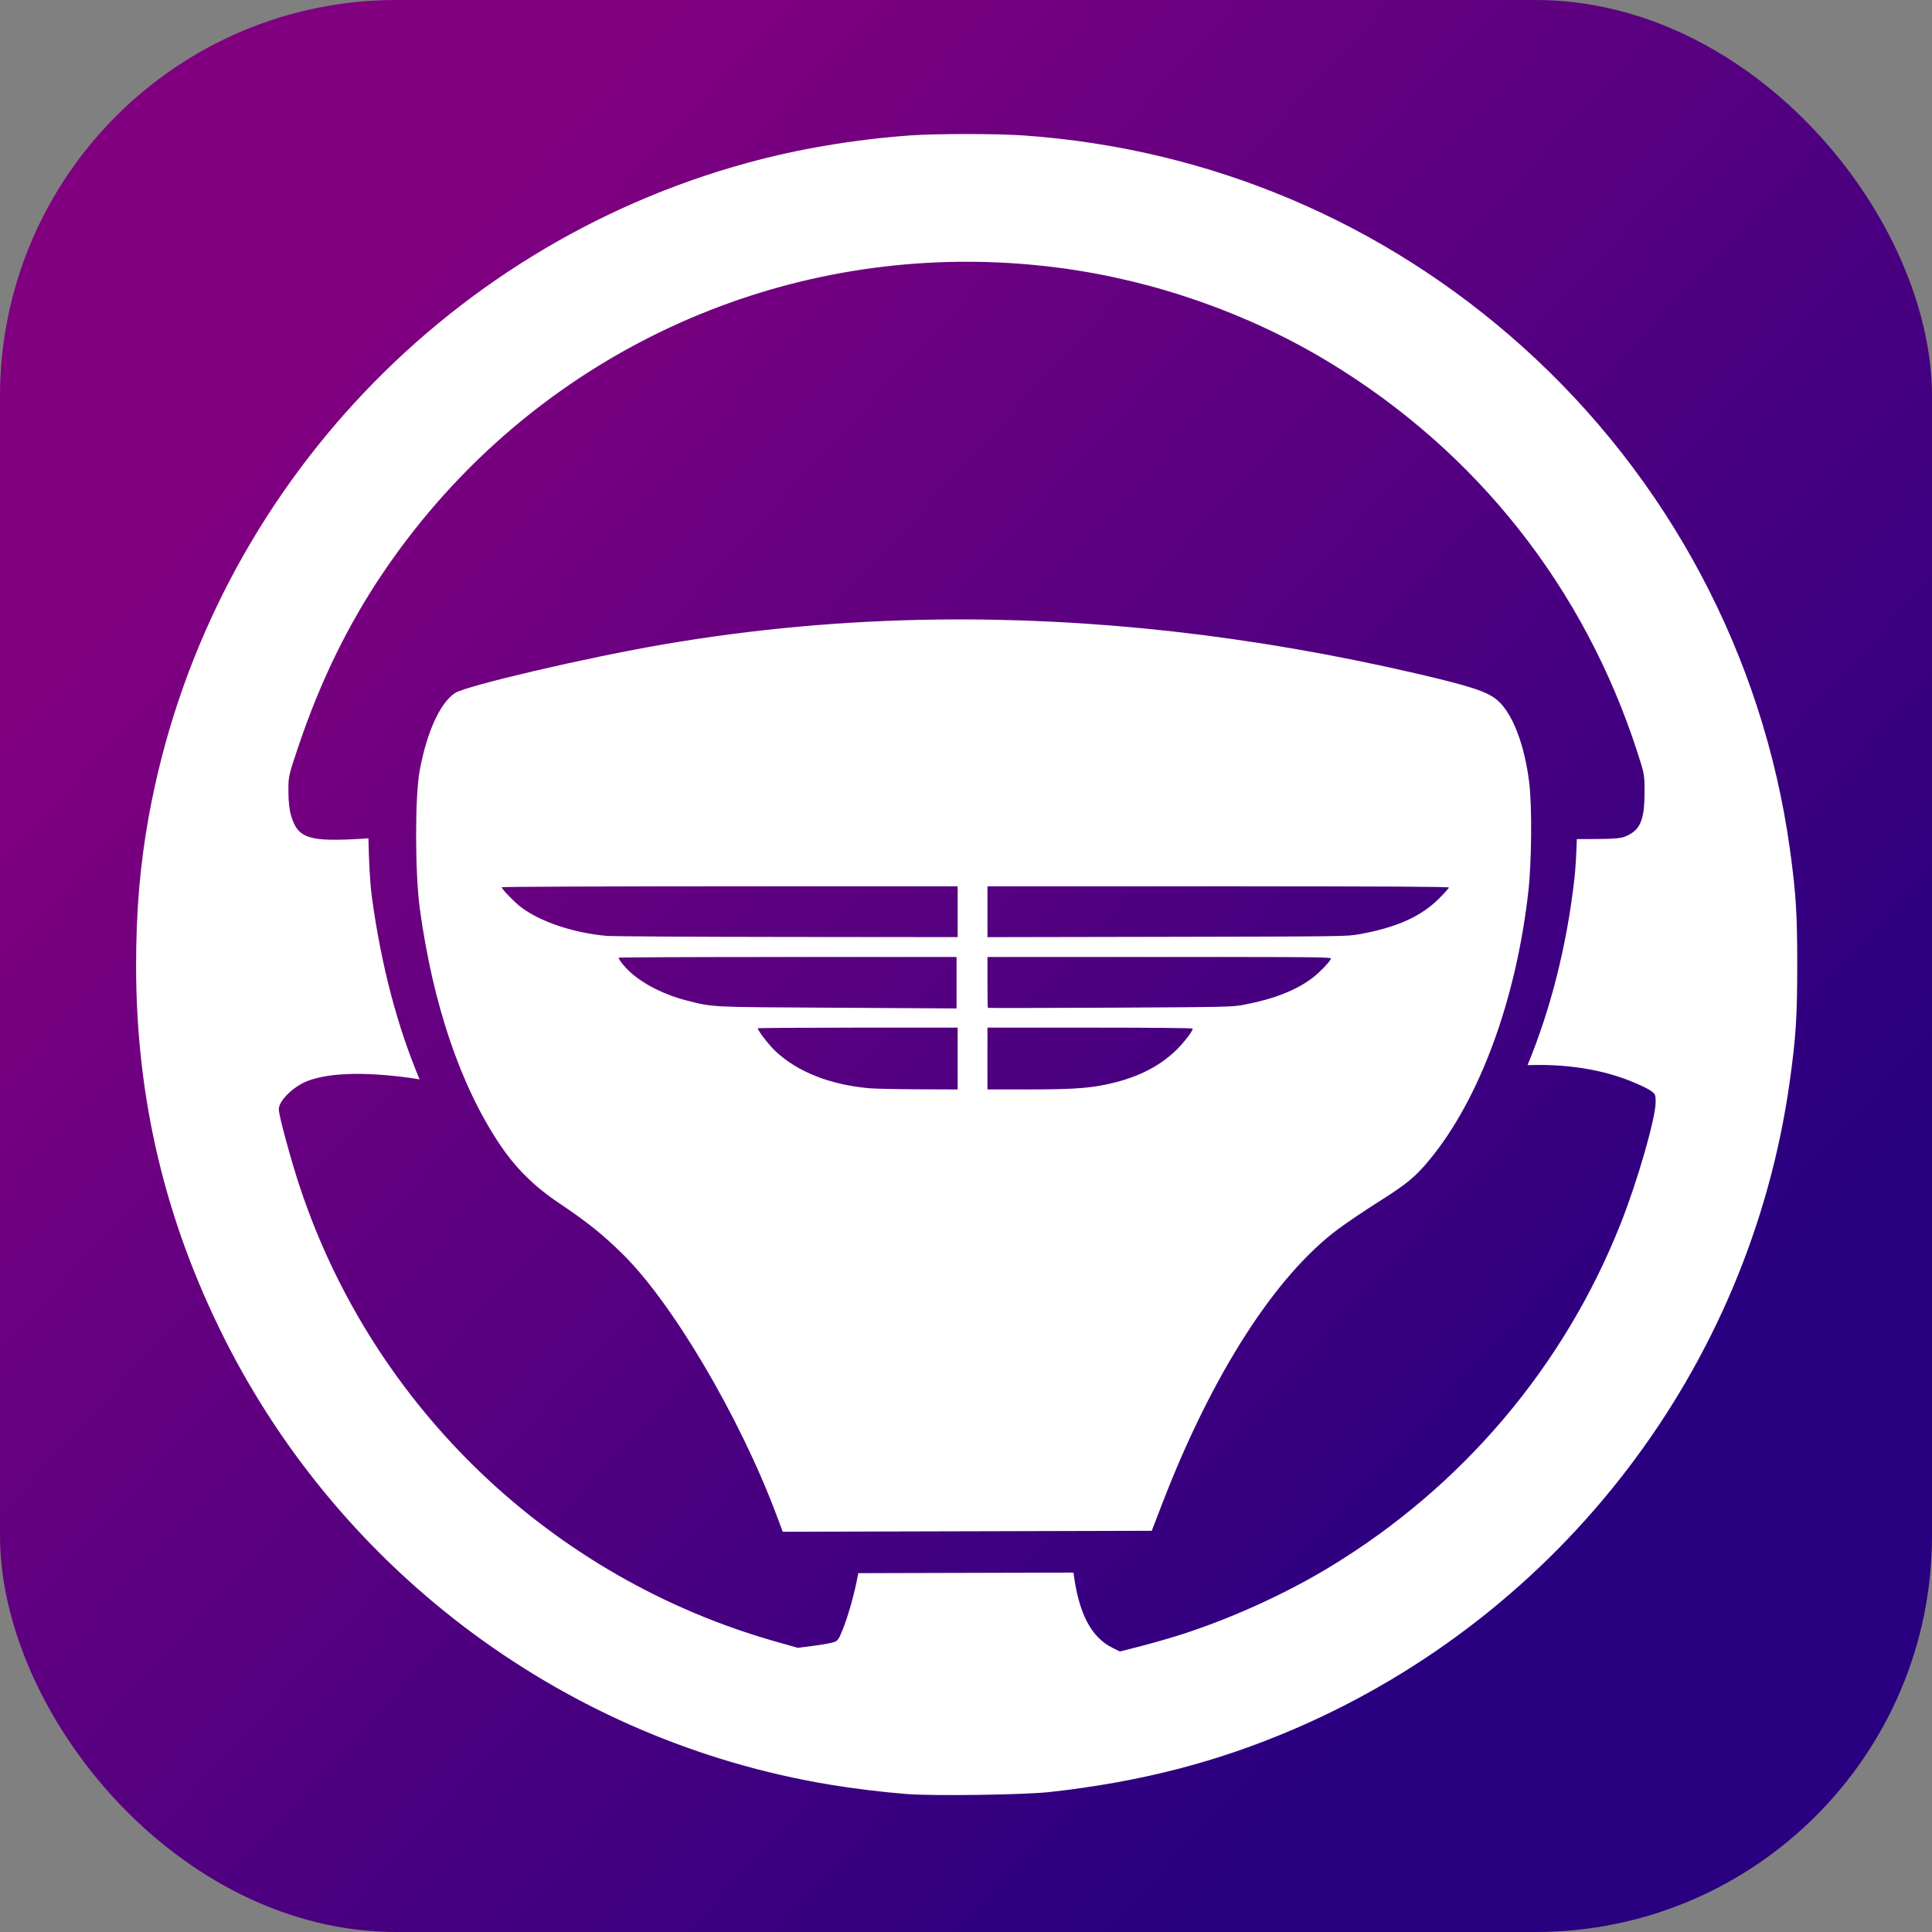
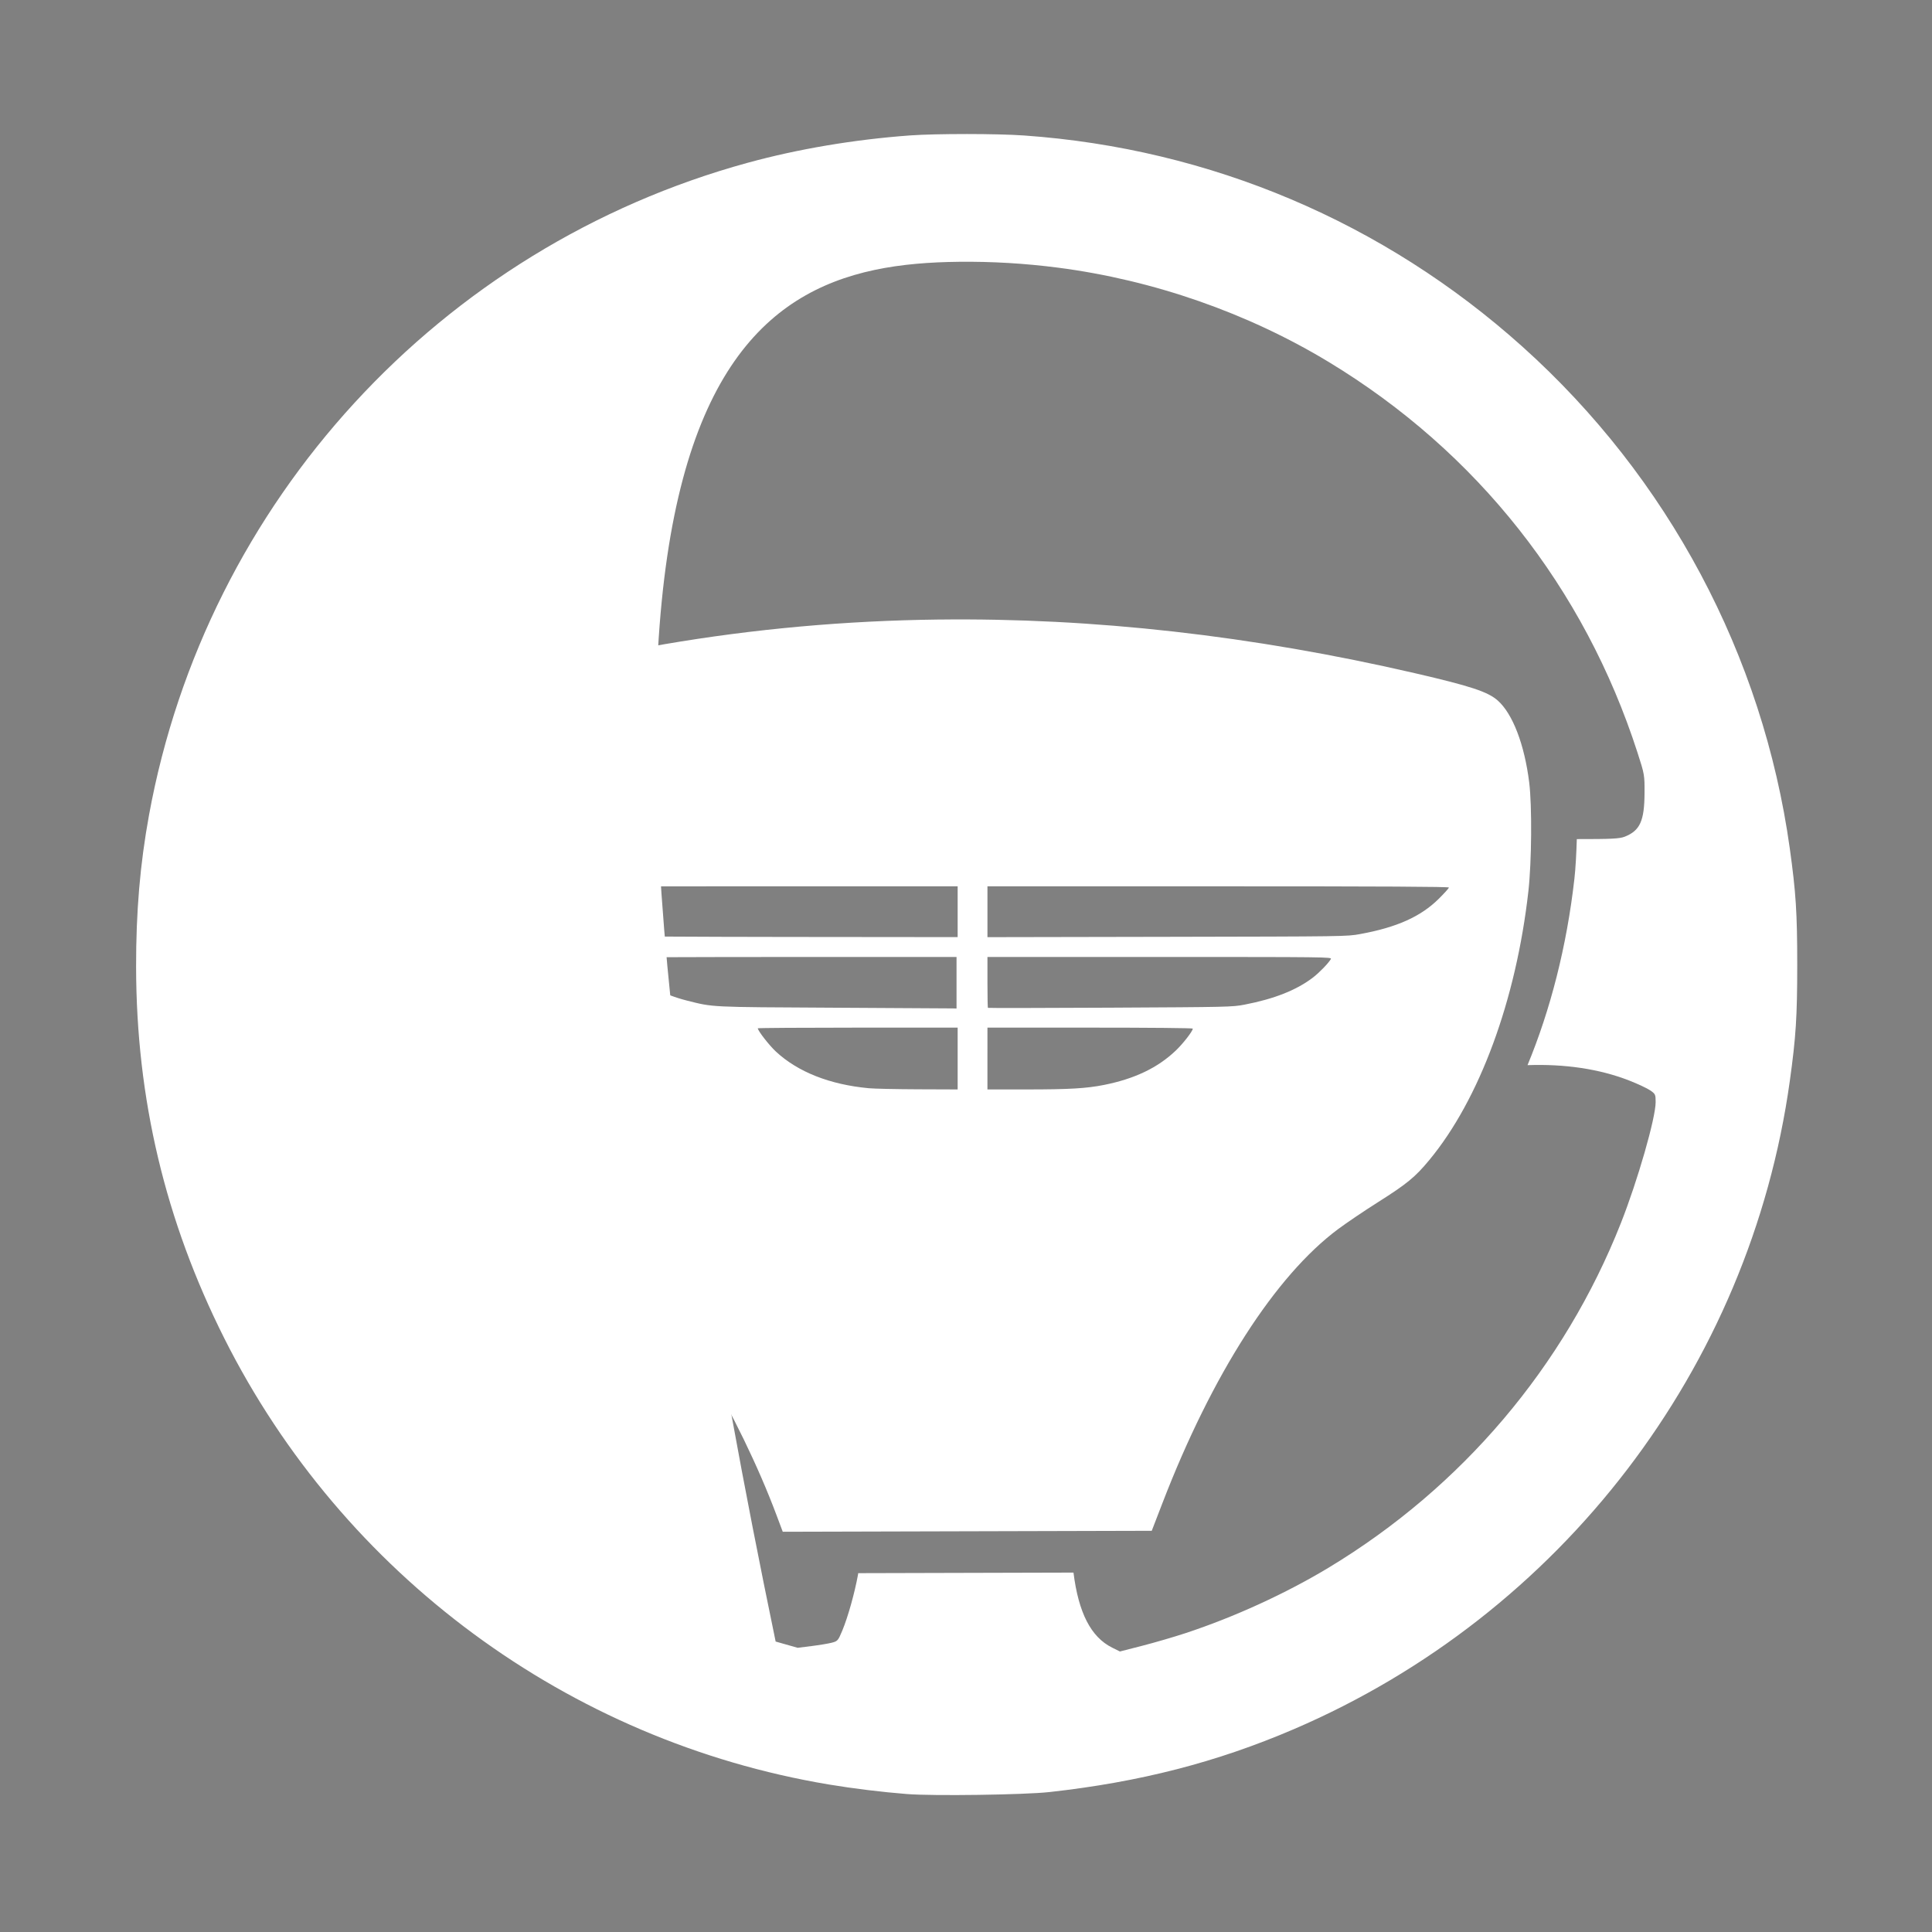
<svg xmlns="http://www.w3.org/2000/svg" xmlns:ns1="http://sodipodi.sourceforge.net/DTD/sodipodi-0.dtd" xmlns:ns2="http://www.inkscape.org/namespaces/inkscape" xmlns:xlink="http://www.w3.org/1999/xlink" version="1.1" id="svg1" width="210.591" height="210.591" viewBox="0 0 210.591 210.591" ns1:docname="DownshiftLogo.svg" xml:space="preserve" ns2:version="1.4 (86a8ad7, 2024-10-11)">
  <rect x="0" y="0" width="210.591" height="210.591" fill="#808080" stroke="none" />
  <defs id="defs1">
    <linearGradient id="linearGradient114" ns2:collect="always">
      <stop style="stop-color:#800080;stop-opacity:1;" offset="0" id="stop115" />
      <stop style="stop-color:#280080;stop-opacity:1;" offset="1" id="stop116" />
    </linearGradient>
    <linearGradient id="swatch58" ns2:swatch="solid">
      <stop style="stop-color:#ff0000;stop-opacity:1;" offset="0" id="stop58" />
    </linearGradient>
-     <rect x="240.49" y="-422.161" width="505.551" height="204.007" id="rect42" />
    <linearGradient ns2:collect="always" xlink:href="#linearGradient114" id="linearGradient116" x1="83.184" y1="80.551" x2="218.488" y2="204.8" gradientUnits="userSpaceOnUse" />
  </defs>
  <ns1:namedview id="namedview1" pagecolor="#ffffff" bordercolor="#000000" borderopacity="0" ns2:showpageshadow="true" ns2:pageopacity="0.0" ns2:pagecheckerboard="true" ns2:deskcolor="#d1d1d1" ns2:zoom="1.899414" ns2:cx="99.504373" ns2:cy="98.714656" ns2:window-width="1920" ns2:window-height="1009" ns2:window-x="-8" ns2:window-y="-8" ns2:window-maximized="1" ns2:current-layer="g1" showborder="true" borderlayer="true" ns2:antialias-rendering="true" showguides="true" />
  <g ns2:groupmode="layer" ns2:label="Image" id="g1" transform="translate(-48.436,-37.38)">
-     <rect style="fill:url(#linearGradient116);stroke:none" id="rect41" width="210.591" height="210.591" x="48.436" y="37.38" ry="43.206" />
-     <path id="path1" style="fill:#ffffff" d="m 153.789,51.99 c -2.388,-0.001 -4.756,0.049 -6.166,0.152 -6.1,0.448 -12.171,1.471 -17.68,2.979 -33.558,9.186 -59.019,36.925 -65.264,71.104 -0.978,5.355 -1.417,10.514 -1.408,16.559 0.022,14.39 3.177,27.665 9.621,40.488 12.944,25.756 37.504,43.879 65.885,48.619 2.663,0.445 5.793,0.828 8.525,1.043 2.853,0.225 12.786,0.086 15.521,-0.217 9.849,-1.09 18.238,-3.248 26.633,-6.85 29.14,-12.504 49.718,-39.387 54.07,-70.639 0.669,-4.803 0.812,-7.033 0.812,-12.684 0,-5.65 -0.144,-7.88 -0.812,-12.684 -2.929,-21.035 -13.257,-40.424 -29.127,-54.68 -15.122,-13.583 -34.031,-21.599 -54.326,-23.031 -1.488,-0.105 -3.897,-0.159 -6.285,-0.16 z m -0.828,13.926 c 3.58,-0.039 7.194,0.171 10.816,0.641 10.365,1.343 20.673,4.938 29.506,10.289 16.127,9.769 27.847,24.599 33.646,42.578 0.762,2.36 0.774,2.434 0.764,4.4 -0.016,3.039 -0.493,4.092 -2.152,4.754 -0.579,0.231 -1.562,0.266 -5.23,0.264 -0.052,1.603 -0.13,3.141 -0.26,4.297 -0.83,7.381 -2.63,14.355 -5.113,20.344 4.023,-0.142 7.815,0.397 11.102,1.684 0.915,0.358 1.934,0.836 2.264,1.061 0.57,0.388 0.6,0.452 0.6,1.279 0,1.74 -1.956,8.553 -3.791,13.197 -6.179,15.642 -17.328,28.786 -31.85,37.551 -4.668,2.818 -10.324,5.404 -15.639,7.152 -1.232,0.405 -3.337,1.019 -4.678,1.363 l -2.438,0.625 -0.842,-0.418 c -2.327,-1.158 -3.67,-3.813 -4.219,-8.182 l -11.744,0.031 -11.723,0.031 c -0.009,0.049 -0.011,0.111 -0.019,0.16 -0.374,2.04 -1.101,4.629 -1.713,6.1 -0.461,1.108 -0.507,1.159 -1.178,1.328 -0.383,0.097 -1.369,0.259 -2.191,0.361 l -1.496,0.188 -2.4,-0.682 c -24.397,-6.923 -43.844,-25.482 -51.838,-49.473 -0.99,-2.972 -2.317,-7.859 -2.32,-8.545 -0.004,-0.921 1.575,-2.48 3.119,-3.08 2.521,-0.979 6.873,-1.026 12.229,-0.186 -2.409,-5.698 -4.181,-12.383 -5.199,-19.846 -0.219,-1.605 -0.327,-3.983 -0.379,-6.426 -0.165,0.011 -0.297,0.027 -0.465,0.037 -6.024,0.375 -7.216,0.002 -7.961,-2.494 -0.192,-0.642 -0.289,-1.51 -0.295,-2.637 -0.008,-1.669 -5.8e-5,-1.704 1.127,-5.041 2.352,-6.965 5.345,-13.1 9.129,-18.719 C 104.437,78.658 127.902,66.186 152.961,65.916 Z" />
+     <path id="path1" style="fill:#ffffff" d="m 153.789,51.99 c -2.388,-0.001 -4.756,0.049 -6.166,0.152 -6.1,0.448 -12.171,1.471 -17.68,2.979 -33.558,9.186 -59.019,36.925 -65.264,71.104 -0.978,5.355 -1.417,10.514 -1.408,16.559 0.022,14.39 3.177,27.665 9.621,40.488 12.944,25.756 37.504,43.879 65.885,48.619 2.663,0.445 5.793,0.828 8.525,1.043 2.853,0.225 12.786,0.086 15.521,-0.217 9.849,-1.09 18.238,-3.248 26.633,-6.85 29.14,-12.504 49.718,-39.387 54.07,-70.639 0.669,-4.803 0.812,-7.033 0.812,-12.684 0,-5.65 -0.144,-7.88 -0.812,-12.684 -2.929,-21.035 -13.257,-40.424 -29.127,-54.68 -15.122,-13.583 -34.031,-21.599 -54.326,-23.031 -1.488,-0.105 -3.897,-0.159 -6.285,-0.16 z m -0.828,13.926 c 3.58,-0.039 7.194,0.171 10.816,0.641 10.365,1.343 20.673,4.938 29.506,10.289 16.127,9.769 27.847,24.599 33.646,42.578 0.762,2.36 0.774,2.434 0.764,4.4 -0.016,3.039 -0.493,4.092 -2.152,4.754 -0.579,0.231 -1.562,0.266 -5.23,0.264 -0.052,1.603 -0.13,3.141 -0.26,4.297 -0.83,7.381 -2.63,14.355 -5.113,20.344 4.023,-0.142 7.815,0.397 11.102,1.684 0.915,0.358 1.934,0.836 2.264,1.061 0.57,0.388 0.6,0.452 0.6,1.279 0,1.74 -1.956,8.553 -3.791,13.197 -6.179,15.642 -17.328,28.786 -31.85,37.551 -4.668,2.818 -10.324,5.404 -15.639,7.152 -1.232,0.405 -3.337,1.019 -4.678,1.363 l -2.438,0.625 -0.842,-0.418 c -2.327,-1.158 -3.67,-3.813 -4.219,-8.182 l -11.744,0.031 -11.723,0.031 c -0.009,0.049 -0.011,0.111 -0.019,0.16 -0.374,2.04 -1.101,4.629 -1.713,6.1 -0.461,1.108 -0.507,1.159 -1.178,1.328 -0.383,0.097 -1.369,0.259 -2.191,0.361 l -1.496,0.188 -2.4,-0.682 C 104.437,78.658 127.902,66.186 152.961,65.916 Z" />
    <path id="path3-14" style="fill:#ffffff;stroke-width:1.309" d="m 150.707,104.911 c -10.131,0.122 -20.095,1.021 -29.879,2.695 -8.376,1.434 -21.599,4.519 -22.801,5.32 -1.638,1.092 -3.081,4.276 -3.854,8.502 -0.513,2.806 -0.502,11.149 0.02,14.971 1.421,10.412 4.4,19.231 8.664,25.639 1.756,2.639 3.775,4.647 6.539,6.5 3.055,2.049 4.685,3.354 6.881,5.508 5.454,5.35 12.79,17.785 16.793,28.467 l 0.688,1.832 20.109,-0.053 20.111,-0.053 1.172,-3.037 c 5.403,-14.016 12.301,-24.766 19.158,-29.859 0.926,-0.688 2.858,-1.993 4.293,-2.9 3.209,-2.03 4.08,-2.746 5.629,-4.615 5.479,-6.613 9.468,-17.44 10.803,-29.312 0.358,-3.187 0.405,-9.3 0.09,-11.834 -0.517,-4.158 -1.805,-7.512 -3.439,-8.951 -1.078,-0.949 -2.94,-1.565 -9.008,-2.969 -17.736,-4.104 -35.083,-6.054 -51.969,-5.85 z m -22.738,29.078 h 24.852 v 2.77 2.768 l -18.562,-0.018 c -10.209,-0.009 -19.078,-0.062 -19.707,-0.117 -3.628,-0.321 -7.283,-1.556 -9.383,-3.172 -0.7,-0.539 -2.049,-1.94 -2.049,-2.129 0,-0.055 11.182,-0.102 24.85,-0.102 z m 28.1,0 h 25.15 c 18.068,0 25.15,0.039 25.15,0.133 0,0.072 -0.499,0.626 -1.111,1.232 -1.962,1.943 -4.578,3.115 -8.574,3.842 -1.44,0.262 -1.499,0.262 -21.029,0.299 l -19.586,0.037 v -2.771 z m -21.781,7.703 h 18.412 v 2.809 2.809 l -0.391,-0.012 c -0.215,-0.006 -6.05,-0.04 -12.967,-0.076 -13.696,-0.072 -13.106,-0.042 -16.051,-0.783 -2.376,-0.598 -4.708,-1.77 -6.158,-3.096 -0.669,-0.612 -1.258,-1.348 -1.258,-1.574 0,-0.042 8.286,-0.076 18.412,-0.076 z m 21.781,0 h 18.777 c 18.156,0 18.772,0.006 18.658,0.219 -0.222,0.415 -1.244,1.475 -1.941,2.012 -1.786,1.374 -4.229,2.342 -7.486,2.967 -1.32,0.253 -1.681,0.261 -14.631,0.328 -7.303,0.038 -13.299,0.047 -13.326,0.019 -0.028,-0.028 -0.051,-1.286 -0.051,-2.797 z m -14.141,7.701 h 10.893 v 3.369 3.369 l -4.303,-0.016 c -2.366,-0.009 -4.789,-0.061 -5.385,-0.117 -4.257,-0.398 -7.736,-1.773 -10.135,-4.006 -0.727,-0.677 -1.961,-2.266 -1.961,-2.525 0,-0.041 4.901,-0.074 10.891,-0.074 z m 14.141,0 h 11.191 c 6.421,0 11.191,0.044 11.191,0.105 0,0.277 -1.053,1.635 -1.873,2.414 -1.967,1.868 -4.473,3.064 -7.814,3.729 -1.907,0.379 -3.783,0.489 -8.393,0.49 h -4.303 v -3.369 z" />
  </g>
</svg>